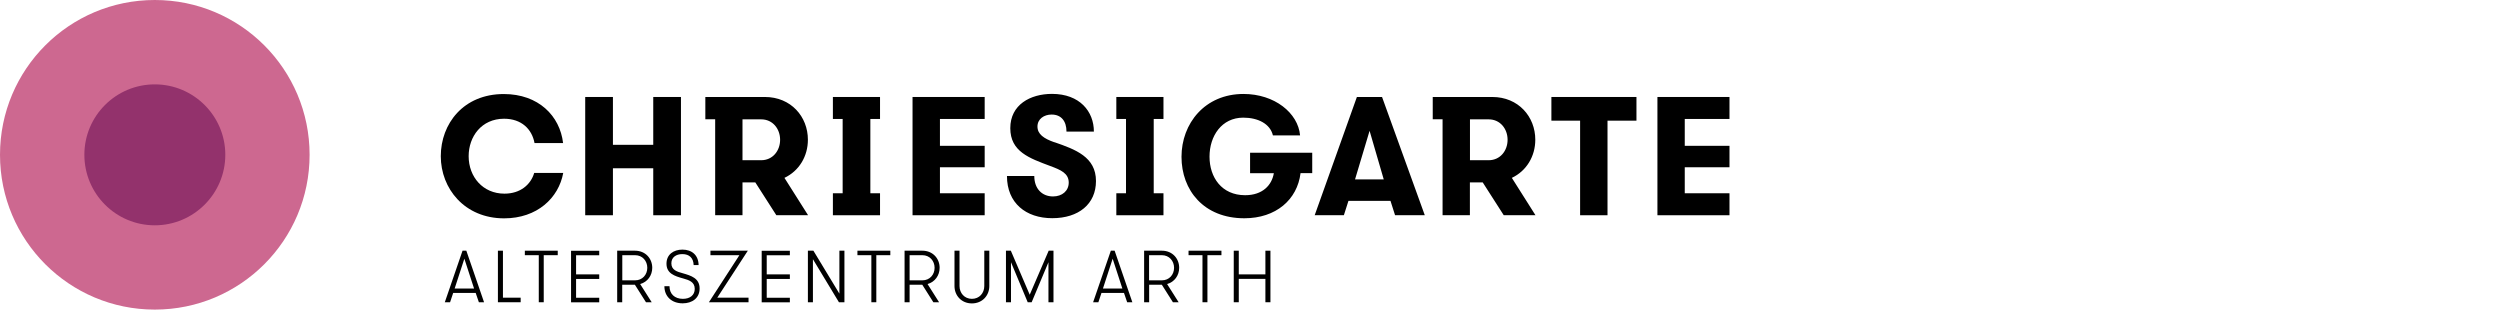
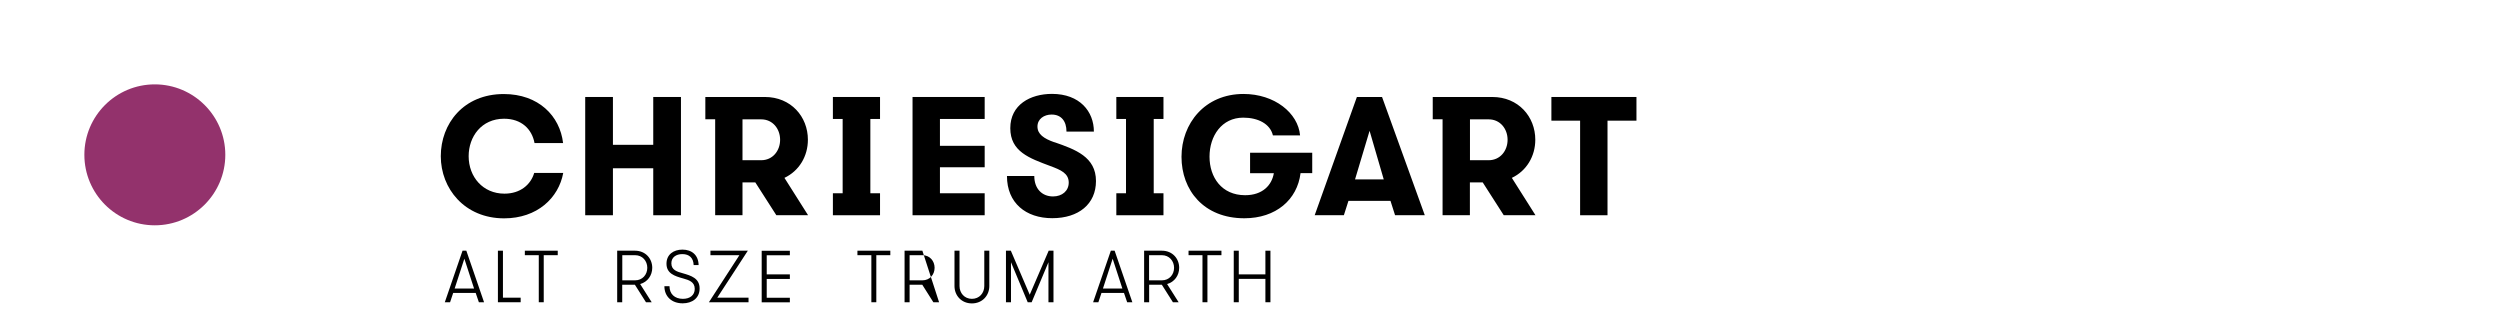
<svg xmlns="http://www.w3.org/2000/svg" width="323" height="41" viewBox="0 0 323 41">
  <g fill="none">
    <path fill="#000" d="M145.63 39.05 145.22 37.85 142.31 37.85 141.91 39.05 141.23 39.05 143.52 32.39 144.01 32.39 146.3 39.05 145.62 39.05 145.63 39.05ZM143.76 33.41 142.5 37.28 145.01 37.28 143.75 33.41 143.76 33.41ZM147.82 32.39 150.12 32.39C151.47 32.39 152.35 33.4 152.35 34.6 152.35 35.58 151.75 36.43 150.79 36.7L152.28 39.05 151.54 39.05 150.11 36.79 148.47 36.79 148.47 39.05 147.82 39.05 147.82 32.39ZM151.69 34.6C151.69 33.72 151.07 32.97 150.11 32.97L148.46 32.97 148.46 36.22 150.11 36.22C151.07 36.22 151.69 35.48 151.69 34.6Z" />
    <polygon fill="#000" points="155.36 32.97 153.56 32.97 153.56 32.39 157.81 32.39 157.81 32.97 156 32.97 156 39.05 155.36 39.05" />
    <polygon fill="#000" points="163.49 36.03 160.05 36.03 160.05 39.05 159.4 39.05 159.4 32.39 160.05 32.39 160.05 35.45 163.49 35.45 163.49 32.39 164.14 32.39 164.14 39.05 163.49 39.05 163.49 36.03" />
    <path fill="#000" d="M61.87,39.05 L61.46,37.85 L58.55,37.85 L58.15,39.05 L57.47,39.05 L59.76,32.39 L60.25,32.39 L62.54,39.05 L61.86,39.05 L61.87,39.05 Z M60,33.41 L58.74,37.28 L61.25,37.28 L59.99,33.41 L60,33.41 Z" />
    <polygon fill="#000" points="67.27 38.46 67.27 39.05 64.33 39.05 64.33 32.39 64.98 32.39 64.98 38.46 67.27 38.46" />
    <polygon fill="#000" points="69.61 32.97 67.81 32.97 67.81 32.39 72.06 32.39 72.06 32.97 70.25 32.97 70.25 39.05 69.61 39.05" />
-     <polygon fill="#000" points="74.43 32.97 74.43 35.45 77.42 35.45 77.42 36.04 74.43 36.04 74.43 38.47 77.42 38.47 77.42 39.06 73.78 39.06 73.78 32.4 77.42 32.4 77.42 32.98 74.43 32.98" />
    <path fill="#000" d="M79.75 32.39 82.04 32.39C83.39 32.39 84.27 33.4 84.27 34.6 84.27 35.58 83.67 36.43 82.71 36.7L84.2 39.05 83.46 39.05 82.03 36.79 80.39 36.79 80.39 39.05 79.74 39.05 79.74 32.39 79.75 32.39ZM83.63 34.6C83.63 33.72 83.01 32.97 82.05 32.97L80.4 32.97 80.4 36.22 82.05 36.22C83.01 36.22 83.63 35.48 83.63 34.6ZM86.5 36.99C86.5 37.96 87.15 38.61 88.23 38.61 89.14 38.61 89.76 38.14 89.76 37.32 89.76 36.41 88.99 36.18 88.28 35.98 87.15 35.67 86.11 35.33 86.11 34.07 86.11 32.88 87.02 32.25 88.17 32.25 89.41 32.25 90.24 32.98 90.26 34.25L89.62 34.25C89.59 33.33 89.06 32.83 88.16 32.83 87.34 32.83 86.74 33.25 86.74 34.02 86.74 34.88 87.46 35.1 88.23 35.31 89.27 35.61 90.39 35.94 90.39 37.27 90.39 38.51 89.44 39.19 88.2 39.19 86.79 39.19 85.84 38.31 85.84 36.98L86.49 36.98 86.5 36.99Z" />
    <polygon fill="#000" points="91.78 32.39 96.62 32.39 92.67 38.46 96.71 38.46 96.71 39.05 91.59 39.05 95.53 32.97 91.79 32.97 91.79 32.39" />
    <polygon fill="#000" points="99.06 32.97 99.06 35.45 102.05 35.45 102.05 36.04 99.06 36.04 99.06 38.47 102.05 38.47 102.05 39.06 98.41 39.06 98.41 32.4 102.05 32.4 102.05 32.98 99.06 32.98" />
-     <polygon fill="#000" points="108.45 37.94 108.45 32.39 109.1 32.39 109.1 39.05 108.39 39.05 105.03 33.49 105.03 39.05 104.38 39.05 104.38 32.39 105.09 32.39" />
    <polygon fill="#000" points="112.58 32.97 110.78 32.97 110.78 32.39 115.03 32.39 115.03 32.97 113.22 32.97 113.22 39.05 112.58 39.05" />
-     <path fill="#000" d="M116.88 32.39 119.17 32.39C120.52 32.39 121.4 33.4 121.4 34.6 121.4 35.58 120.8 36.43 119.84 36.7L121.33 39.05 120.59 39.05 119.16 36.79 117.52 36.79 117.52 39.05 116.87 39.05 116.87 32.39 116.88 32.39ZM120.75 34.6C120.75 33.72 120.13 32.97 119.17 32.97L117.52 32.97 117.52 36.22 119.17 36.22C120.13 36.22 120.75 35.48 120.75 34.6ZM123.32 32.39 123.97 32.39 123.97 36.96C123.97 37.85 124.6 38.61 125.57 38.61 126.54 38.61 127.17 37.86 127.17 36.96L127.17 32.39 127.82 32.39 127.82 36.96C127.82 38.17 126.93 39.2 125.57 39.2 124.21 39.2 123.32 38.17 123.32 36.96L123.32 32.39Z" />
+     <path fill="#000" d="M116.88 32.39 119.17 32.39L121.33 39.05 120.59 39.05 119.16 36.79 117.52 36.79 117.52 39.05 116.87 39.05 116.87 32.39 116.88 32.39ZM120.75 34.6C120.75 33.72 120.13 32.97 119.17 32.97L117.52 32.97 117.52 36.22 119.17 36.22C120.13 36.22 120.75 35.48 120.75 34.6ZM123.32 32.39 123.97 32.39 123.97 36.96C123.97 37.85 124.6 38.61 125.57 38.61 126.54 38.61 127.17 37.86 127.17 36.96L127.17 32.39 127.82 32.39 127.82 36.96C127.82 38.17 126.93 39.2 125.57 39.2 124.21 39.2 123.32 38.17 123.32 36.96L123.32 32.39Z" />
    <polygon fill="#000" points="136.1 39.05 135.46 39.05 135.46 33.88 133.29 39.05 132.78 39.05 130.62 33.88 130.62 39.05 129.97 39.05 129.97 32.39 130.6 32.39 133.04 38.08 135.49 32.39 136.11 32.39 136.11 39.05" />
    <path fill="#000" d="M65.17,25.02 C62.4,25.02 60.55,22.86 60.55,20.18 C60.55,17.65 62.21,15.34 65.13,15.34 C67.38,15.34 68.73,16.69 69.06,18.48 L72.75,18.48 C72.34,14.97 69.57,12.15 65.09,12.15 C59.87,12.15 56.95,15.99 56.95,20.18 C56.95,24.37 60.03,28.21 65.13,28.21 C69.41,28.21 72.18,25.57 72.77,22.34 L69.02,22.34 C68.58,23.85 67.23,25.02 65.18,25.02 L65.17,25.02 Z" />
    <polygon fill="#000" points="117.9 27.81 127.22 27.81 127.22 24.97 121.44 24.97 121.44 21.61 127.22 21.61 127.22 18.84 121.44 18.84 121.44 15.37 127.22 15.37 127.22 12.53 117.9 12.53" />
    <path fill="#000" d="M136.22 18.38C134.85 17.9 134.04 17.33 134.04 16.35 134.04 15.37 134.89 14.8 135.87 14.8 137.11 14.8 137.79 15.65 137.79 17L141.33 17C141.33 14.4 139.5 12.13 135.92 12.13 133.11 12.13 130.53 13.53 130.53 16.56 130.53 19.59 133 20.44 135.7 21.45 137.05 21.95 138.08 22.39 138.08 23.59 138.08 24.66 137.23 25.38 136.05 25.38 134.65 25.38 133.63 24.4 133.63 22.74L130.1 22.74C130.1 26.23 132.54 28.19 135.95 28.19 139.36 28.19 141.6 26.36 141.6 23.39 141.6 20.27 138.94 19.31 136.23 18.37L136.22 18.38ZM161.5 22.38 164.58 22.38C164.32 23.93 163.12 25.22 160.87 25.22 157.84 25.22 156.27 22.91 156.27 20.24 156.27 17.57 157.84 15.2 160.63 15.2 162.53 15.2 164.1 15.99 164.46 17.49L167.97 17.49C167.71 14.59 164.67 12.14 160.66 12.14 155.66 12.14 152.65 15.96 152.65 20.26 152.65 24.56 155.51 28.2 160.77 28.2 164.85 28.2 167.61 25.8 168.03 22.37L169.54 22.37 169.54 19.73 161.51 19.73 161.51 22.37 161.5 22.38ZM175.31 12.53 169.86 27.8 173.63 27.8 174.22 25.95 179.65 25.95 180.24 27.8 184.08 27.8 178.56 12.53 175.31 12.53 175.31 12.53ZM175.07 23.18 176.95 16.9 178.78 23.18 175.07 23.18ZM198.36 18.05C198.36 15.08 196.18 12.53 192.8 12.53L185.11 12.53 185.11 15.41 186.38 15.41 186.38 27.8 189.91 27.8 189.91 23.57 191.57 23.57 194.28 27.8 198.38 27.8 195.33 22.98C197.23 22.08 198.36 20.19 198.36 18.05ZM192.34 20.7 189.92 20.7 189.92 15.42 192.34 15.42C193.82 15.42 194.78 16.64 194.78 18.06 194.78 19.48 193.82 20.7 192.34 20.7ZM104.38 18.05C104.38 15.08 102.2 12.53 98.82 12.53L91.13 12.53 91.13 15.41 92.4 15.41 92.4 27.8 95.93 27.8 95.93 23.57 97.59 23.57 100.3 27.8 104.4 27.8 101.35 22.98C103.25 22.08 104.38 20.19 104.38 18.05L104.38 18.05ZM98.35 20.7 95.93 20.7 95.93 15.42 98.35 15.42C99.83 15.42 100.79 16.64 100.79 18.06 100.79 19.48 99.83 20.7 98.35 20.7Z" />
    <polygon fill="#000" points="200.44 15.59 204.15 15.59 204.15 27.81 207.69 27.81 207.69 15.59 211.43 15.59 211.43 12.53 200.44 12.53" />
-     <polygon fill="#000" points="223.45 15.37 223.45 12.53 214.14 12.53 214.14 27.81 223.45 27.81 223.45 24.97 217.67 24.97 217.67 21.61 223.45 21.61 223.45 18.84 217.67 18.84 217.67 15.37" />
    <polygon fill="#000" points="108.87 12.53 107.61 12.53 107.61 15.37 108.87 15.37 108.87 24.97 107.61 24.97 107.61 27.81 108.87 27.81 112.45 27.81 113.7 27.81 113.7 24.97 112.45 24.97 112.45 15.37 113.7 15.37 113.7 12.53 112.45 12.53" />
    <polygon fill="#000" points="145.48 12.53 144.23 12.53 144.23 15.37 145.48 15.37 145.48 24.97 144.23 24.97 144.23 27.81 145.48 27.81 149.06 27.81 150.32 27.81 150.32 24.97 149.06 24.97 149.06 15.37 150.32 15.37 150.32 12.53 149.06 12.53" />
    <polygon fill="#000" points="84.47 12.53 84.4 12.53 84.4 12.53 84.4 15.37 84.4 15.37 84.4 18.71 79.19 18.71 79.19 15.37 79.19 15.37 79.19 12.53 79.19 12.53 79.19 12.53 75.65 12.53 75.65 12.53 75.61 12.53 75.61 12.53 75.61 15.37 75.61 15.37 75.61 24.97 75.61 24.97 75.61 27.81 75.61 27.81 75.65 27.81 75.65 27.81 79.19 27.81 79.19 27.81 79.19 27.81 79.19 24.97 79.19 24.97 79.19 21.74 84.4 21.74 84.4 24.97 84.4 24.97 84.4 27.81 84.4 27.81 84.47 27.81 87.98 27.81 87.98 27.81 87.98 24.97 87.98 24.97 87.98 15.37 87.98 15.37 87.98 12.53 87.98 12.53" />
-     <path fill="#CD6890" d="M0,20 C0,8.95 8.95,0 20,0 C31.05,0 40,8.95 40,20 C40,31.05 31.05,40 20,40 C8.95,40 0,31.05 0,20 Z" />
    <path fill="#93326C" d="M10.9,20 C10.9,14.97 14.98,10.9 20,10.9 C25.02,10.9 29.11,14.98 29.11,20 C29.11,25.02 25.03,29.11 20,29.11 C14.97,29.11 10.9,25.03 10.9,20 Z" />
  </g>
</svg>